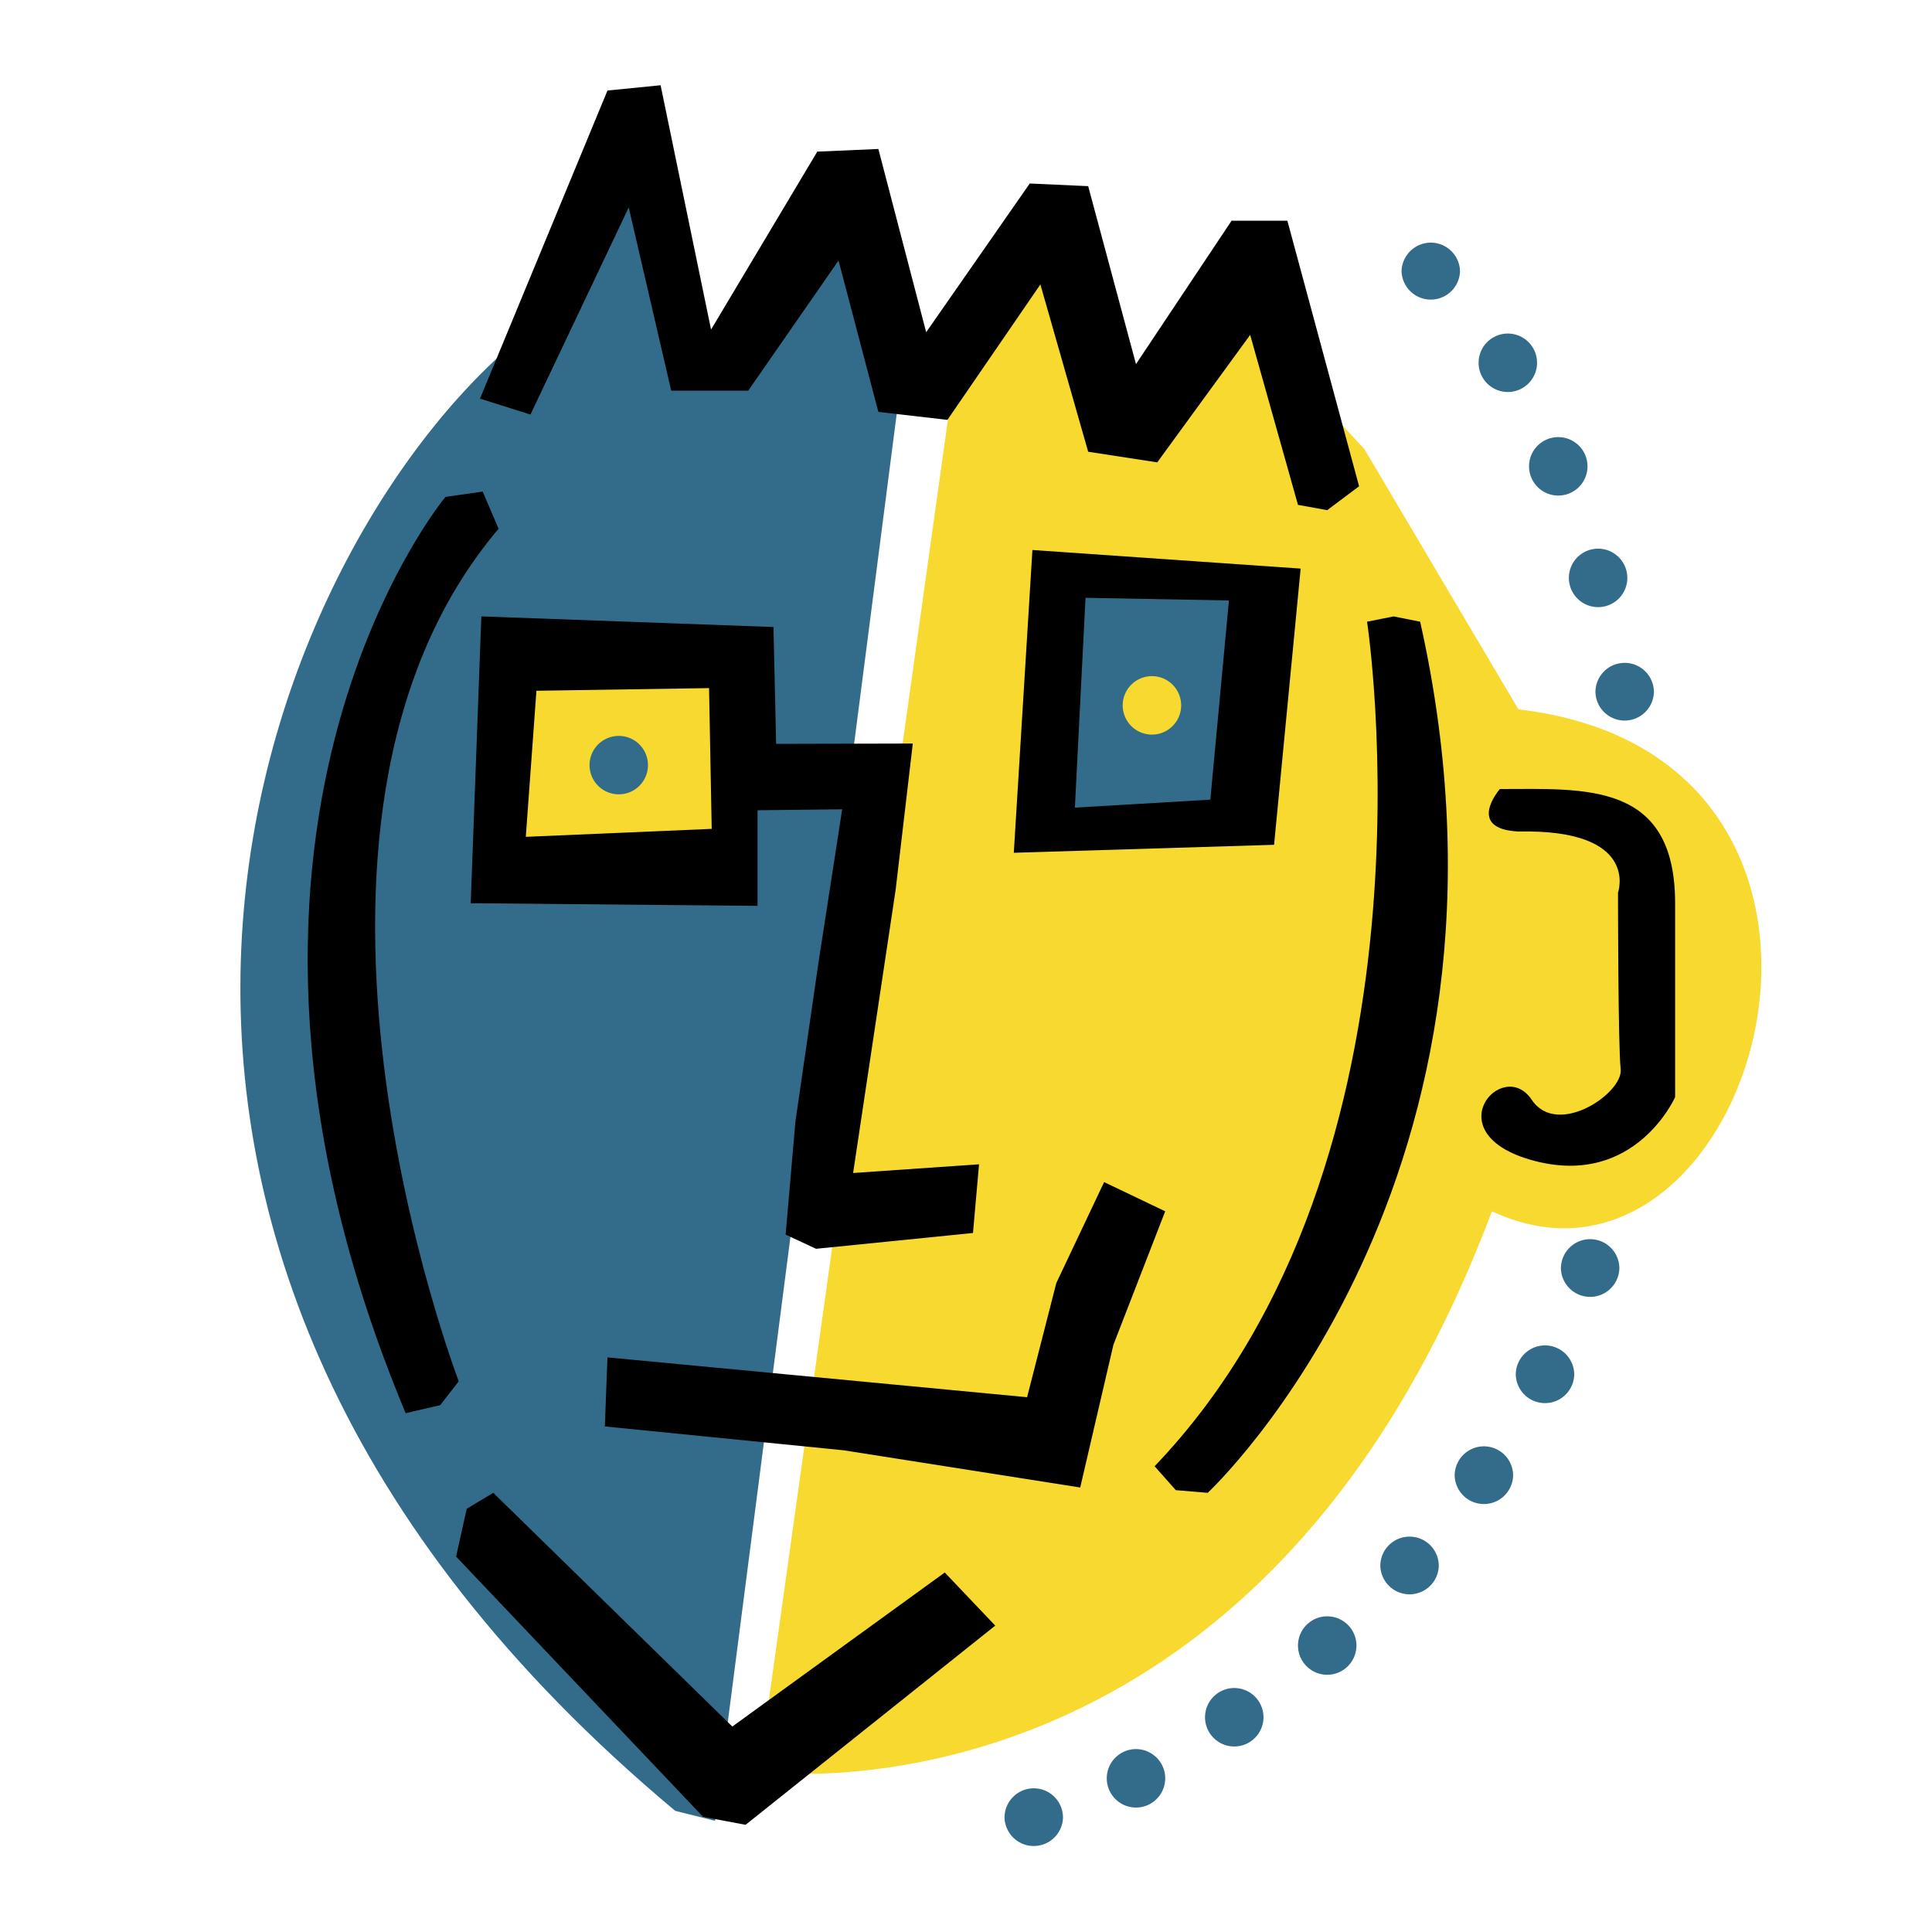
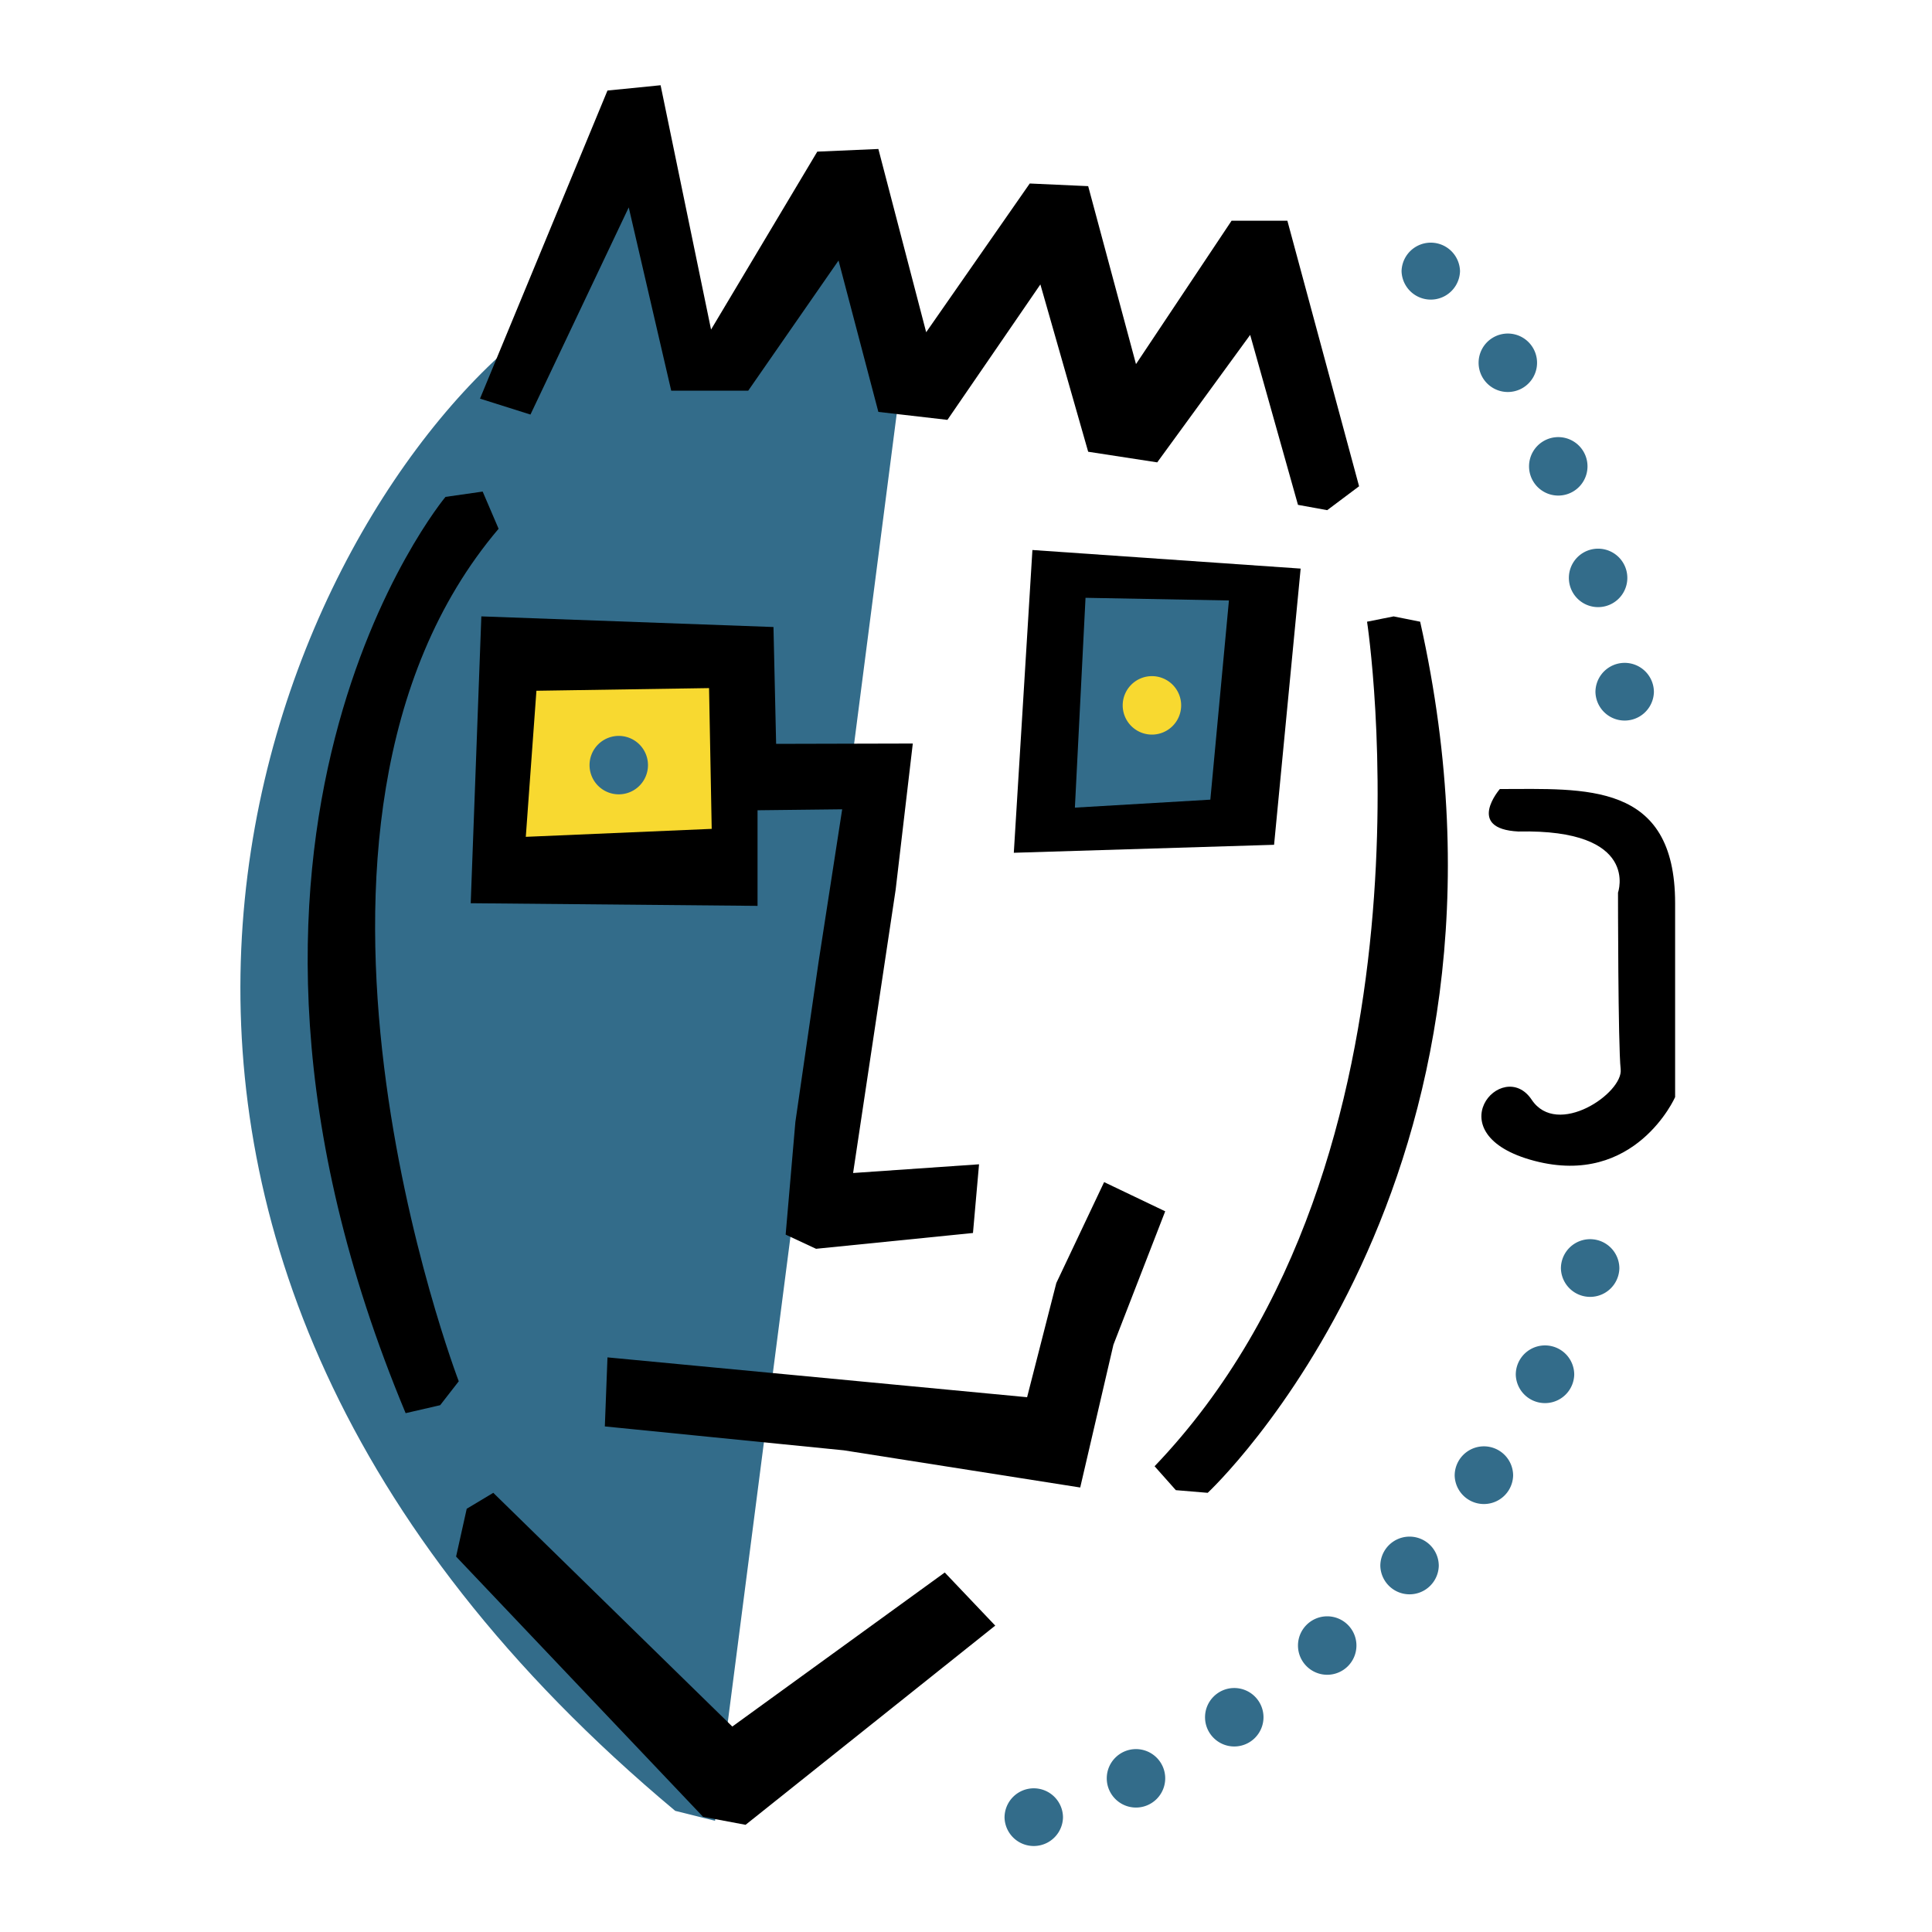
<svg xmlns="http://www.w3.org/2000/svg" width="2500" height="2500" viewBox="0 0 192.756 192.756">
  <g fill-rule="evenodd" clip-rule="evenodd">
    <path fill="#fff" d="M0 0h192.756v192.756H0V0z" />
-     <path d="M148.844 120.852c26.232 12.189 43.191-45.31 2.65-50.08l-15.369-25.967-6.889-7.42-2.121-6.624-6.889 2.12-2.914 5.299-2.385 4.24-3.975-2.385-2.916-6.89-1.59-6.889-3.443-1.324-7.95 13.513-19.342 138.317s49.551 6.888 73.133-55.91z" fill="#f8d930" />
    <path d="M51.07 34.405C25.152 56.809-.446 123.998 67.365 180.668l3.975.994L90.286 34.935l-5.3-14.309-8.744 10.069-2.65 3.975-4.24.265-3.974-17.488-5.034-.265-9.274 17.223z" fill="#336c8a" />
    <path d="M47.89 39.771L60.608 9.033l5.3-.529 5.034 24.376 10.599-17.752 6.094-.265 4.77 18.283 10.333-14.838 5.83.264 4.77 17.754 9.539-14.308h5.564l7.155 26.496-3.18 2.385-2.916-.53-4.77-16.958-9.273 12.719-6.889-1.06-4.769-16.693-9.274 13.513-6.89-.795-3.974-15.103-9.009 12.983h-7.685l-4.238-18.283-9.805 20.668-5.034-1.589zM103.004 54.874l26.762 1.855-2.651 27.556-25.967.796 1.856-30.207zM97.074 123.016l.605-6.854-12.565.869 4.245-28.267 1.711-14.582-13.636.034-.265-11.658-29.146-1.061-1.06 28.618 28.617.264V80.84l8.445-.096-2.351 15.199-2.319 15.997-.97 11.236.086.043 2.948 1.373 15.655-1.576z" />
    <path fill="#f8d930" d="M53.519 68.917l17.224-.265.264 14.044-18.548.795 1.06-14.574z" />
    <path d="M94.259 156.889l5.036 5.299-24.908 19.873-4.24-.795-24.643-25.967 1.061-4.77 2.649-1.59 23.848 23.319 21.197-15.369z" />
    <path fill="#336c8a" d="M108.303 59.643l14.308.266-1.855 19.873-13.514.795 1.061-20.934z" />
    <path d="M149.639 78.722c8.479 0 17.488-.795 17.488 11.394v19.343s-3.973 9.008-14.043 6.359-3.18-10.467-.266-6.096c2.551 3.826 9.141-.662 8.877-3.045-.266-2.387-.266-17.623-.266-17.623s2.254-6.359-9.936-6.094c-5.3-.264-1.854-4.238-1.854-4.238zM45.77 137.811s-21.198-55.379 3.975-85.056l-1.59-3.71-3.709.53s-28.086 33.653-3.975 91.416l3.445-.795 1.854-2.385zM110.158 117.938l6.094 2.914-5.166 13.314-3.313 14.242-23.582-3.709-23.847-2.385.264-6.888 41.865 3.974 2.916-11.394 4.769-10.068zM120.492 148.939s33.65-31.268 21.197-86.912l-2.648-.529-2.65.529s8.215 53.523-21.197 84.261l2.119 2.385 3.179.266z" />
    <path d="M64.649 76.336a2.915 2.915 0 1 1-5.83 0 2.915 2.915 0 0 1 5.83 0z" fill="#336c8a" />
    <path d="M117.844 70.374a2.918 2.918 0 0 1-2.916 2.917 2.919 2.919 0 0 1-2.916-2.917 2.92 2.92 0 0 1 2.916-2.916 2.918 2.918 0 0 1 2.916 2.916z" fill="#f8d930" />
    <path d="M145.666 27.051a2.917 2.917 0 0 1-5.832 0 2.917 2.917 0 0 1 5.832 0zM153.352 36.194a2.916 2.916 0 0 1-5.832 0 2.916 2.916 0 0 1 5.832 0zM158.385 46.527a2.916 2.916 0 0 1-5.832 0 2.916 2.916 0 0 1 5.832 0zM162.359 57.657a2.916 2.916 0 0 1-5.832 0 2.915 2.915 0 1 1 5.832 0zM165.01 69.05a2.917 2.917 0 0 1-5.832 0 2.916 2.916 0 0 1 5.832 0zM161.564 126.549a2.917 2.917 0 0 1-5.832 0 2.915 2.915 0 1 1 5.832 0zM157.061 137.148a2.917 2.917 0 0 1-5.832 0 2.916 2.916 0 0 1 5.832 0zM150.965 147.217a2.917 2.917 0 0 1-5.832 0 2.92 2.92 0 0 1 2.916-2.916 2.917 2.917 0 0 1 2.916 2.916zM143.547 156.225a2.917 2.917 0 0 1-5.832 0 2.916 2.916 0 0 1 5.832 0zM135.332 164.176a2.918 2.918 0 0 1-2.916 2.916c-1.607 0-2.916-1.307-2.916-2.916s1.309-2.916 2.916-2.916a2.917 2.917 0 0 1 2.916 2.916zM126.059 171.33a2.918 2.918 0 0 1-2.916 2.916c-1.607 0-2.916-1.307-2.916-2.916s1.309-2.916 2.916-2.916a2.918 2.918 0 0 1 2.916 2.916zM116.254 177.424a2.918 2.918 0 0 1-2.916 2.916c-1.607 0-2.916-1.307-2.916-2.916s1.309-2.916 2.916-2.916a2.917 2.917 0 0 1 2.916 2.916zM106.055 181.336a2.917 2.917 0 0 1-5.832 0 2.92 2.92 0 0 1 2.916-2.916 2.918 2.918 0 0 1 2.916 2.916z" fill="#336c8a" />
  </g>
</svg>